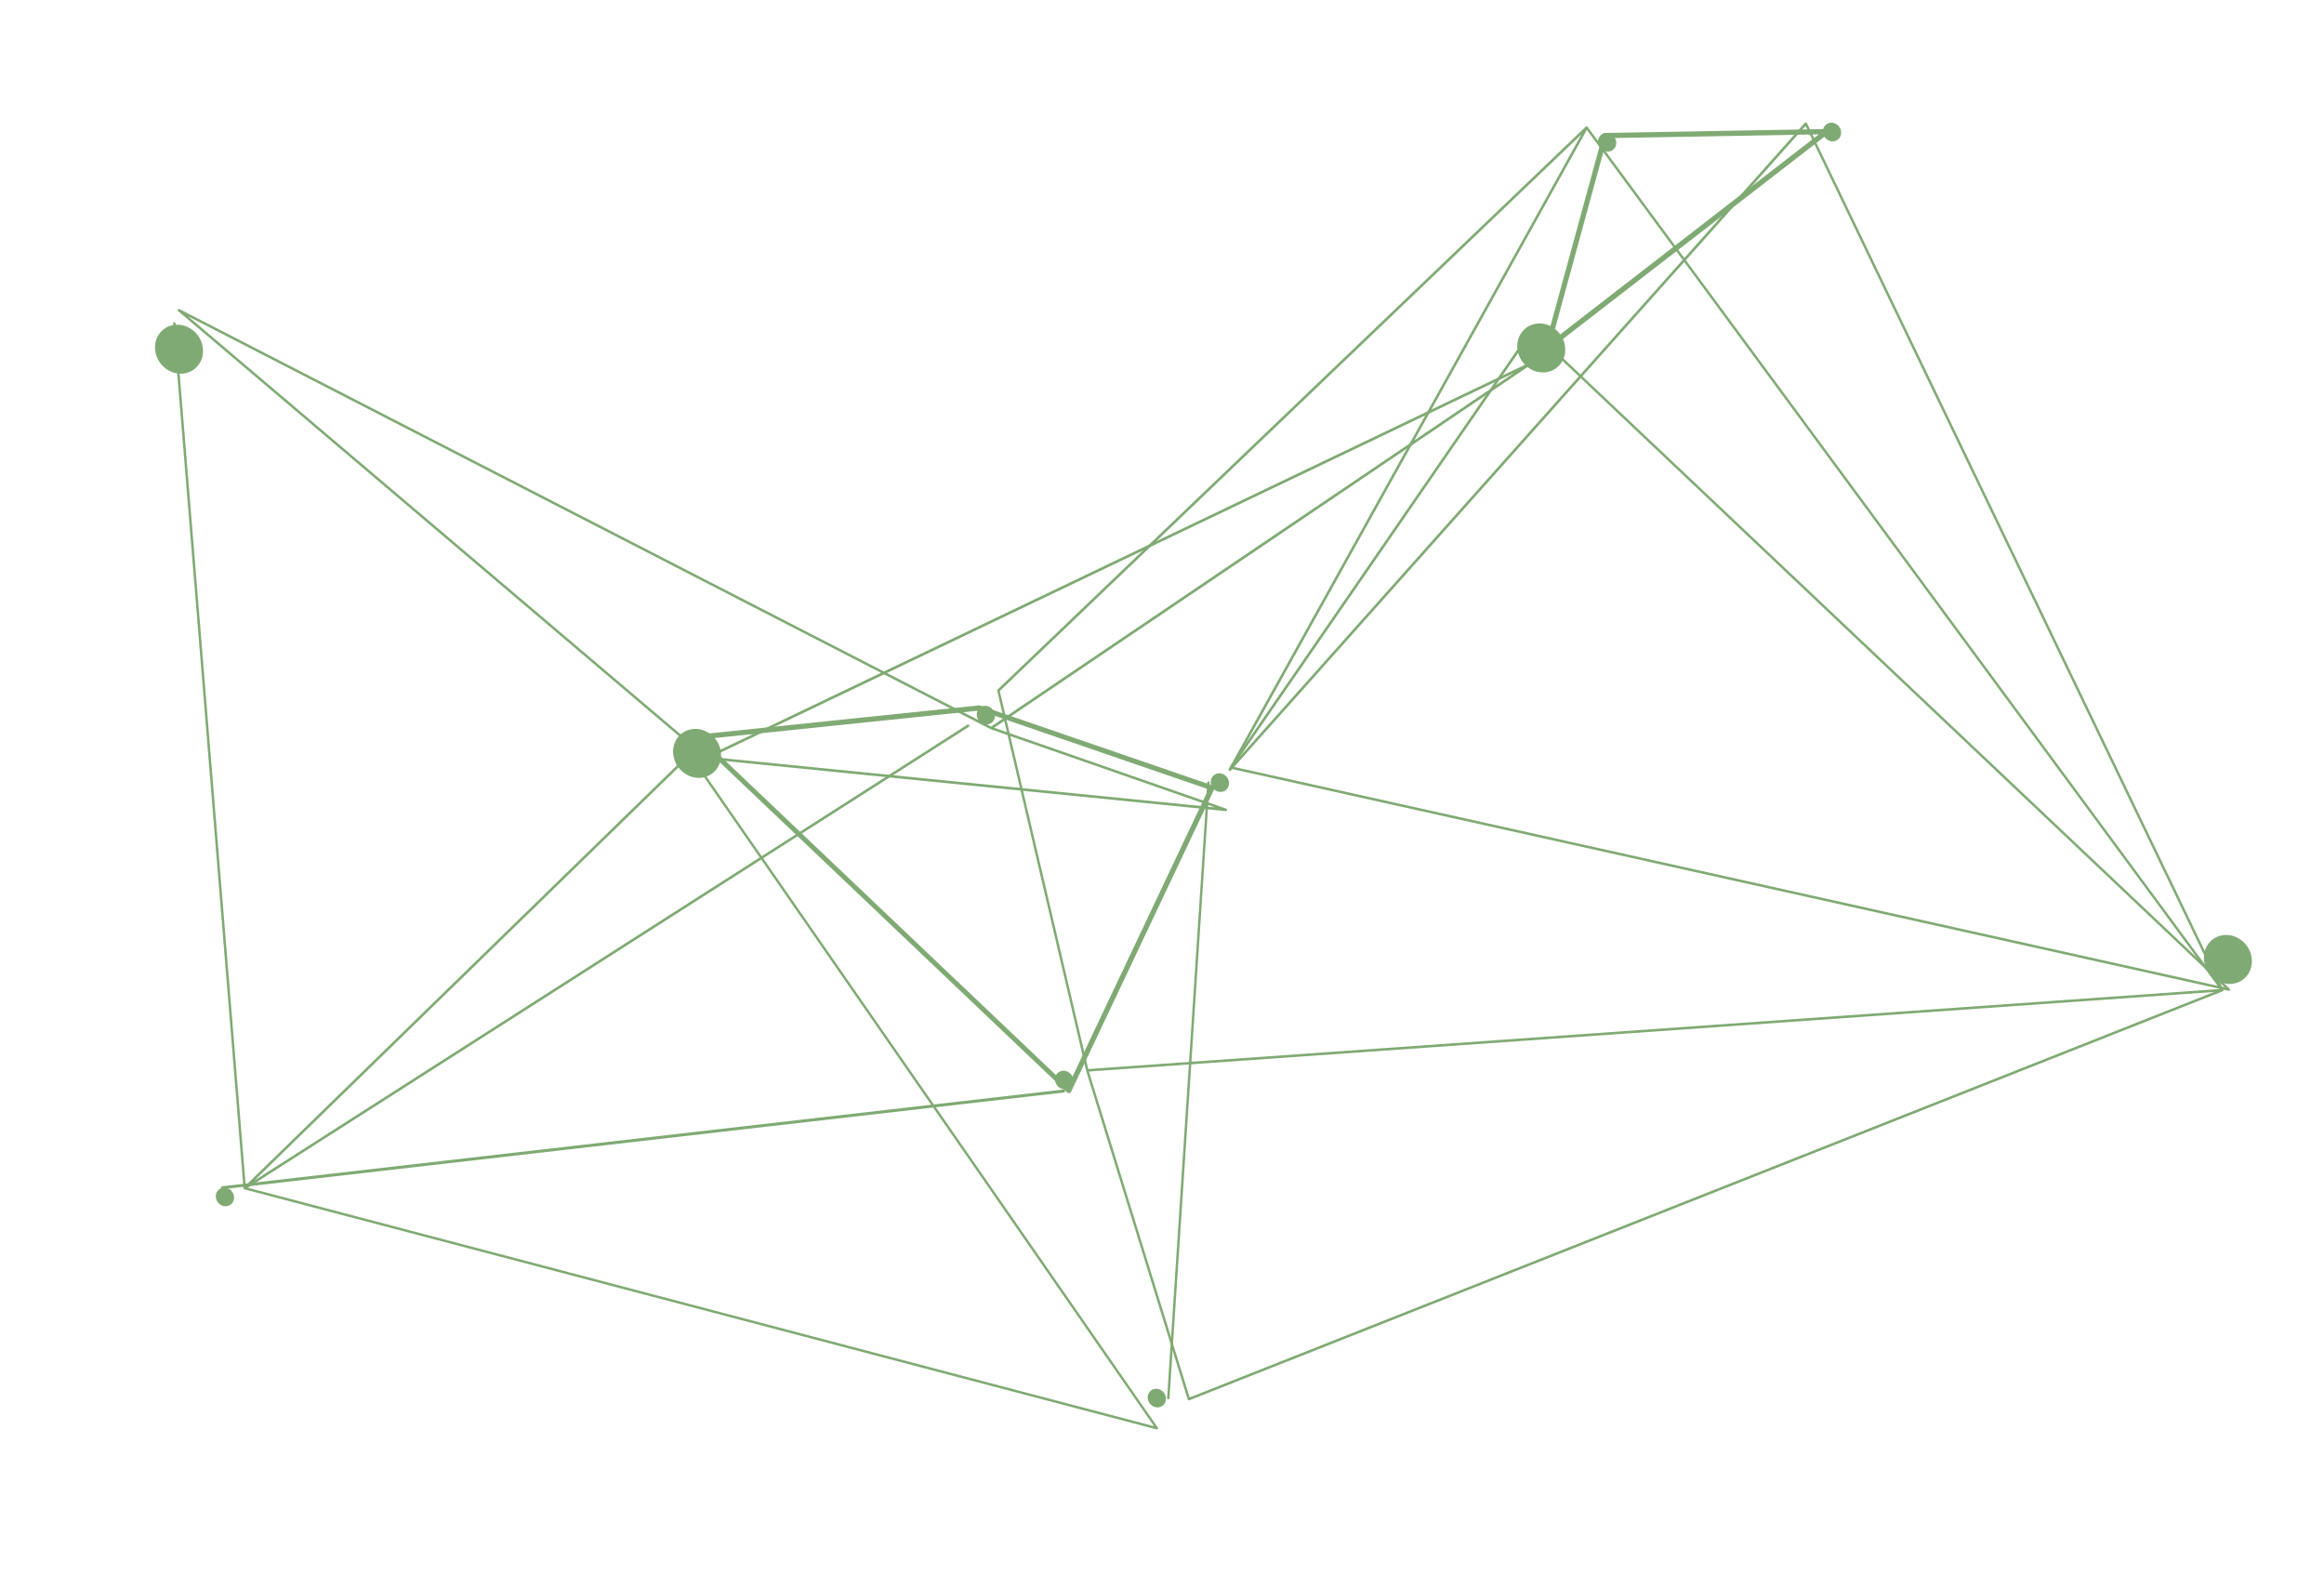
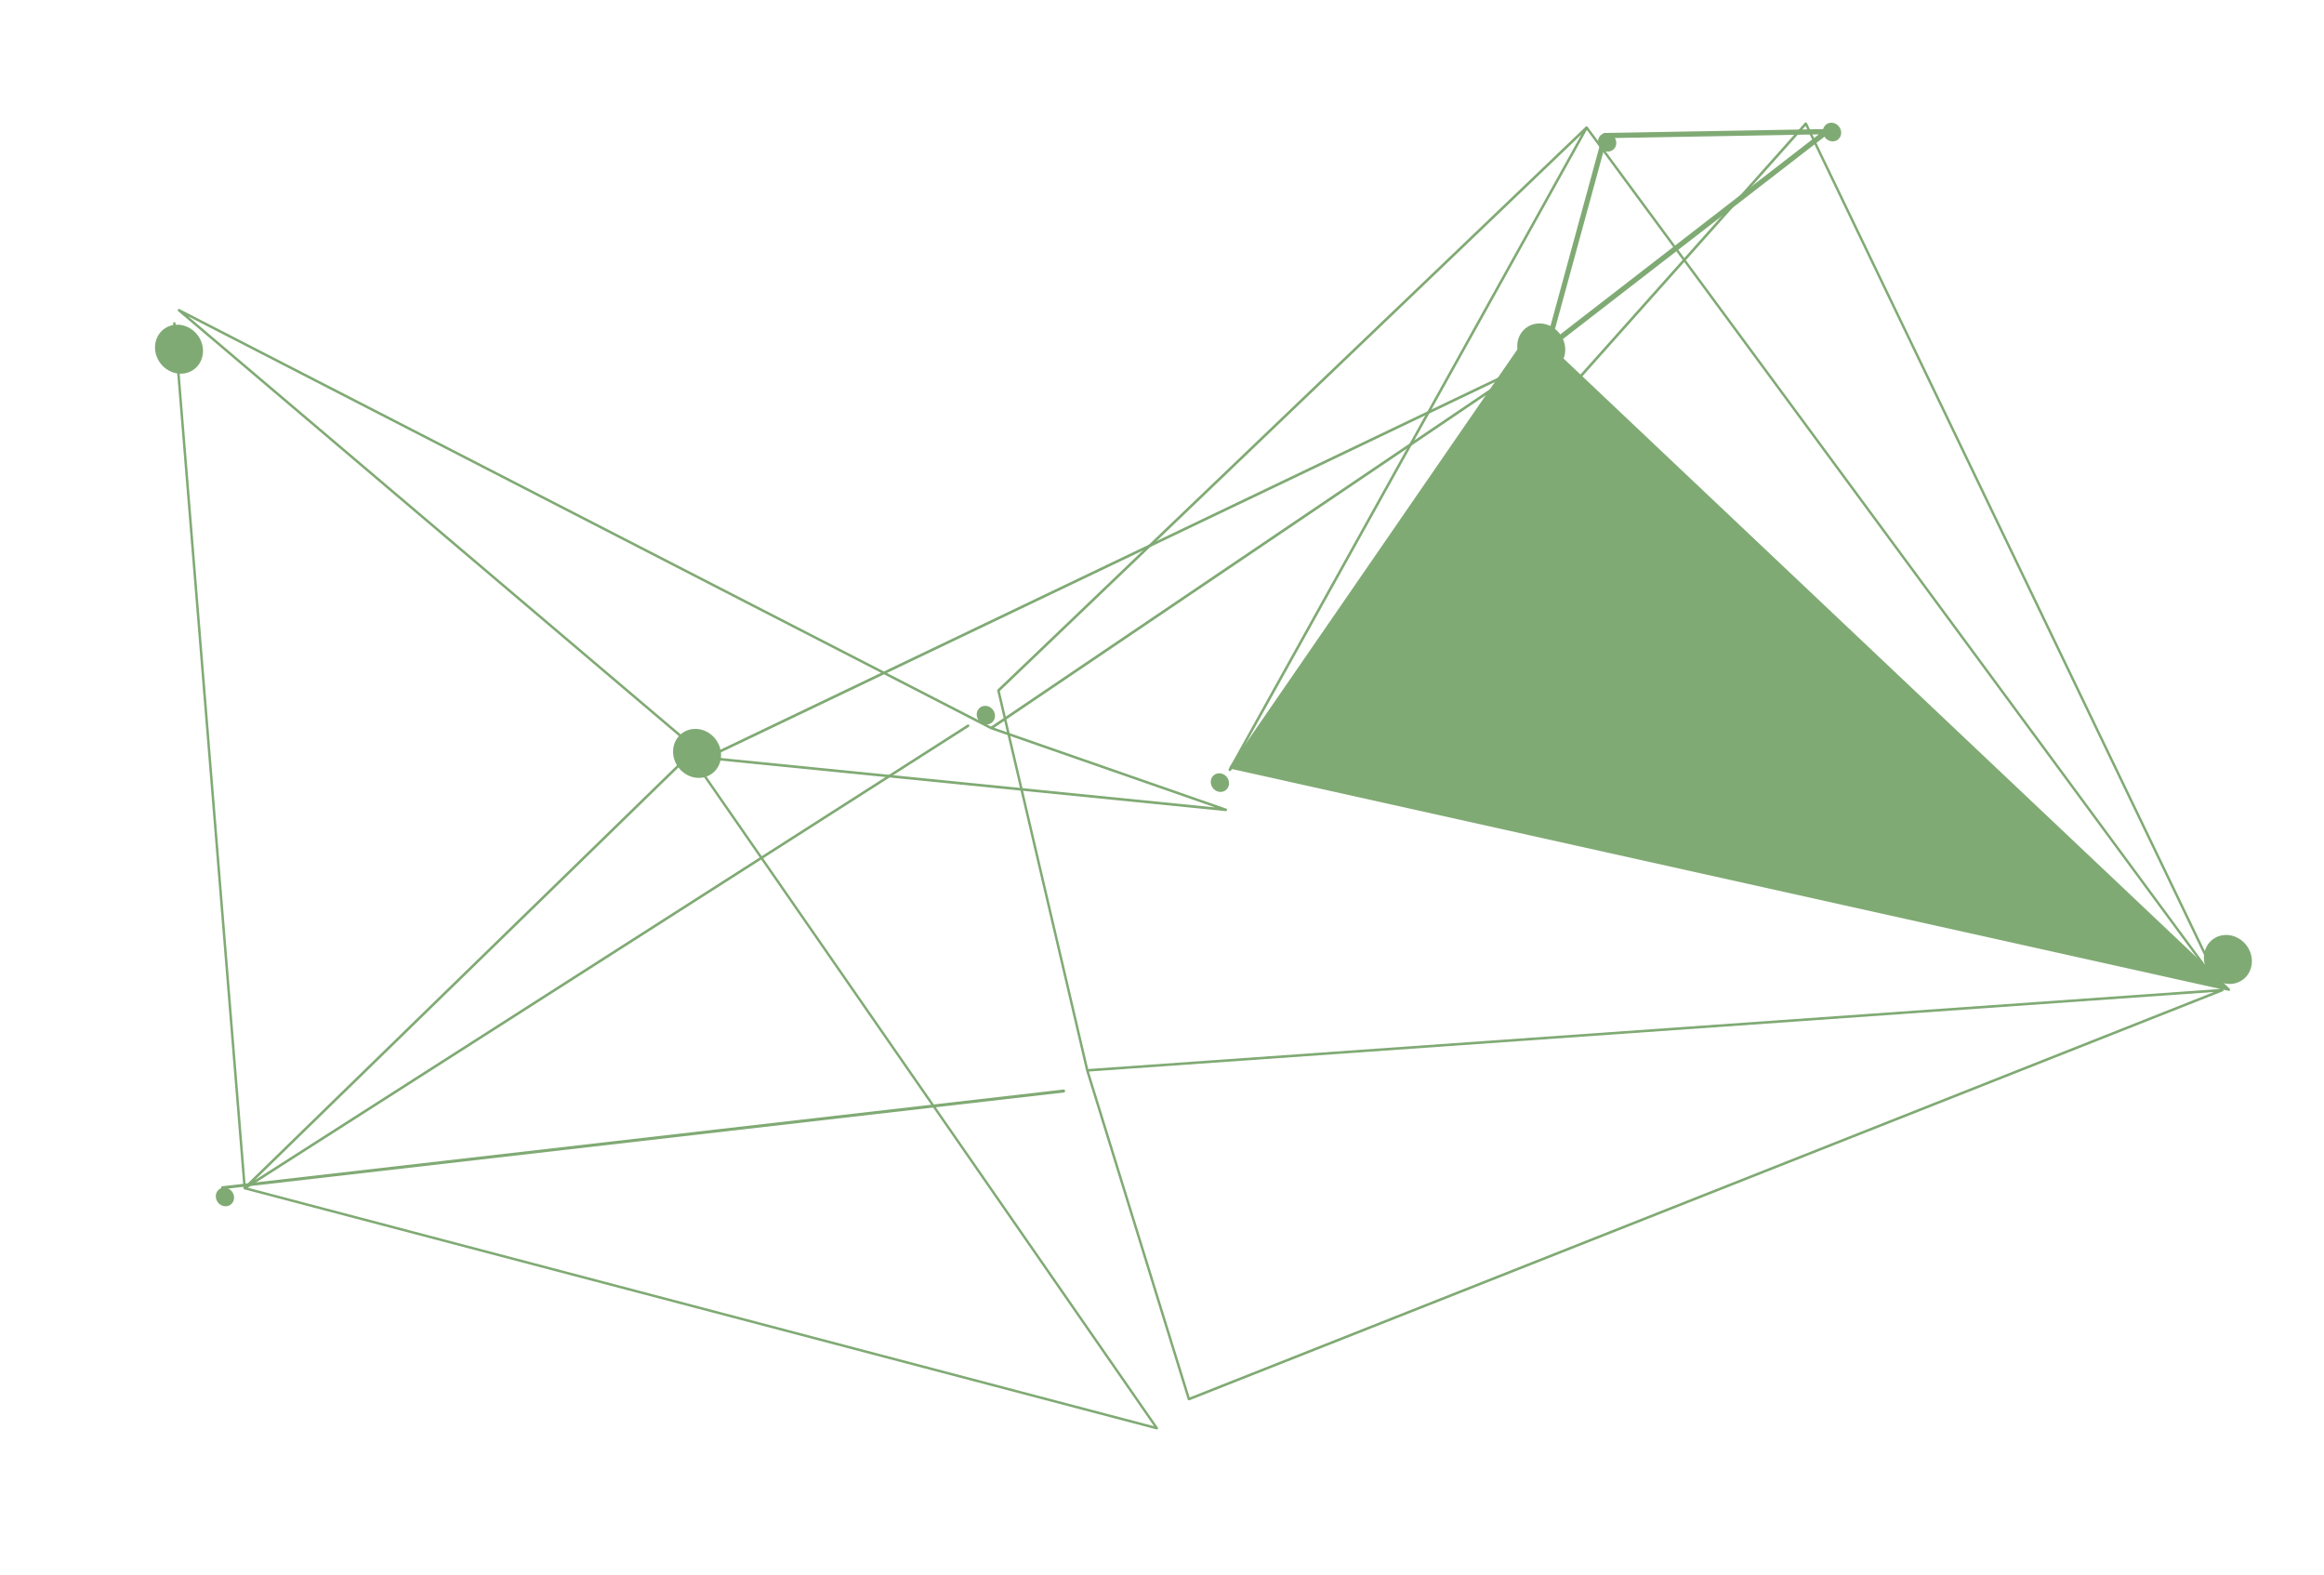
<svg xmlns="http://www.w3.org/2000/svg" width="214" height="145" viewBox="0 0 214 145" fill="none">
  <path d="M142.239 32.066C142.231 32.027 142.231 31.988 142.242 31.949L147.583 12.402C147.609 12.308 147.69 12.245 147.786 12.243L168.183 11.881C168.284 11.879 168.38 11.945 168.418 12.045C168.459 12.146 168.43 12.253 168.351 12.314L142.613 32.224C142.535 32.284 142.424 32.283 142.34 32.219C142.288 32.182 142.253 32.125 142.239 32.066ZM147.988 12.717L142.883 31.397L167.478 12.371L147.988 12.717L147.988 12.717Z" fill="#80AA74" />
-   <path d="M63.965 67.916C63.957 67.878 63.957 67.838 63.968 67.8C63.992 67.714 64.062 67.654 64.151 67.645L90.148 64.943C90.181 64.94 90.215 64.943 90.247 64.954L111.664 72.313C111.73 72.335 111.785 72.386 111.814 72.452C111.842 72.518 111.843 72.59 111.814 72.651L98.624 100.525C98.593 100.59 98.534 100.634 98.463 100.644C98.392 100.654 98.319 100.63 98.264 100.577L64.04 68.047C64.002 68.011 63.977 67.965 63.966 67.916L63.965 67.916ZM90.177 65.418L64.711 68.065L98.333 100.024L111.279 72.668L90.177 65.418Z" fill="#80AA74" />
  <path d="M91.824 63.594C91.815 63.555 91.826 63.514 91.853 63.488L146.021 11.66C146.031 11.65 146.044 11.642 146.058 11.636L146.058 11.636C146.067 11.633 146.075 11.631 146.084 11.63C146.109 11.627 146.136 11.633 146.159 11.647C146.174 11.657 146.187 11.669 146.196 11.682L155.095 23.756L166.2 11.301C166.225 11.273 166.263 11.261 166.301 11.268C166.339 11.276 166.373 11.302 166.39 11.338L204.736 91.11C204.738 91.113 204.739 91.116 204.74 91.119C204.745 91.132 204.748 91.144 204.749 91.156C204.75 91.173 204.747 91.191 204.741 91.206C204.735 91.221 204.726 91.235 204.713 91.246C204.712 91.246 204.712 91.246 204.712 91.246C204.707 91.251 204.7 91.256 204.693 91.26C204.689 91.262 204.684 91.263 204.68 91.265L109.524 128.921C109.495 128.933 109.46 128.931 109.43 128.915C109.4 128.9 109.377 128.872 109.367 128.839L100.01 98.574C100.007 98.567 100.006 98.561 100.005 98.555L91.824 63.593L91.823 63.592L91.824 63.594ZM145.617 12.38L92.062 63.621L100.206 98.423L204.421 91.054L155.089 24.124L113.327 70.96C113.289 71.003 113.223 71.007 113.175 70.97C113.126 70.933 113.111 70.866 113.139 70.815L145.617 12.379L145.617 12.38ZM203.876 91.329L100.27 98.654L109.546 128.658L203.876 91.329L203.876 91.329ZM146.122 11.959L113.867 69.995L154.943 23.927L146.122 11.96L146.122 11.959ZM166.263 11.591L155.241 23.954L204.018 90.133L166.263 11.591Z" fill="#80AA74" />
-   <path d="M113.229 70.68C113.222 70.648 113.228 70.615 113.246 70.589L140.979 30.347C140.997 30.32 141.027 30.304 141.059 30.302C141.091 30.3 141.125 30.312 141.15 30.336L205.313 91.024C205.352 91.061 205.364 91.118 205.343 91.165C205.322 91.211 205.272 91.235 205.222 91.224L113.325 70.778C113.286 70.769 113.252 70.74 113.237 70.702C113.233 70.695 113.231 70.688 113.229 70.68ZM141.099 30.597L113.539 70.587L204.859 90.905L141.099 30.597Z" fill="#80AA74" />
+   <path d="M113.229 70.68C113.222 70.648 113.228 70.615 113.246 70.589L140.979 30.347C140.997 30.32 141.027 30.304 141.059 30.302C141.091 30.3 141.125 30.312 141.15 30.336L205.313 91.024C205.352 91.061 205.364 91.118 205.343 91.165C205.322 91.211 205.272 91.235 205.222 91.224L113.325 70.778C113.286 70.769 113.252 70.74 113.237 70.702C113.233 70.695 113.231 70.688 113.229 70.68ZM141.099 30.597L204.859 90.905L141.099 30.597Z" fill="#80AA74" />
  <path d="M22.422 109.411C22.421 109.405 22.419 109.399 22.419 109.393L15.942 29.776C15.937 29.711 15.983 29.659 16.046 29.659C16.108 29.658 16.164 29.709 16.168 29.773L22.625 109.137L63.441 69.385C63.465 69.362 63.497 69.352 63.53 69.356C63.563 69.361 63.594 69.38 63.614 69.409L70.141 78.823L89.086 66.715C89.138 66.682 89.208 66.7 89.245 66.755C89.28 66.811 89.268 66.882 89.216 66.914L70.277 79.019L106.617 131.43C106.644 131.47 106.647 131.522 106.622 131.561C106.597 131.6 106.55 131.617 106.505 131.605L22.511 109.505C22.505 109.504 22.5 109.502 22.494 109.499L22.494 109.5L22.494 109.499C22.494 109.499 22.492 109.501 22.492 109.499C22.492 109.499 22.492 109.499 22.491 109.498C22.478 109.492 22.465 109.483 22.454 109.471C22.448 109.465 22.442 109.458 22.438 109.452C22.43 109.439 22.425 109.426 22.422 109.413L22.422 109.411ZM70.091 79.138L22.82 109.351L106.262 131.305L70.091 79.138L70.091 79.138ZM63.511 69.649L23.451 108.664L69.954 78.942L63.511 69.649Z" fill="#80AA74" />
  <path d="M20.369 109.372L20.368 109.364C20.357 109.288 20.399 109.221 20.464 109.214L97.939 100.308C98.003 100.3 98.056 100.35 98.076 100.431C98.087 100.507 98.043 100.574 97.979 100.582L20.504 109.488C20.442 109.495 20.383 109.444 20.369 109.372Z" fill="#80AA74" />
  <path d="M16.372 28.584C16.365 28.555 16.369 28.524 16.384 28.498C16.414 28.448 16.477 28.431 16.531 28.458L81.393 61.819L140.798 33.401C140.852 33.375 140.919 33.399 140.952 33.455C140.986 33.511 140.971 33.58 140.922 33.613L91.541 67.001L112.906 74.444C112.963 74.464 112.998 74.524 112.991 74.583C112.983 74.643 112.932 74.684 112.873 74.678L65.05 69.894C65.043 69.893 65.036 69.892 65.029 69.89L65.028 69.89C65.022 69.888 65.017 69.886 65.011 69.884C65.011 69.884 65.01 69.883 65.01 69.883C64.999 69.878 64.989 69.872 64.979 69.863L16.416 28.657C16.393 28.637 16.378 28.611 16.372 28.584ZM81.129 61.944L17.326 29.128L65.061 69.632L81.129 61.944ZM81.404 62.086L65.494 69.697L111.891 74.338L91.247 67.146C91.241 67.144 91.235 67.142 91.229 67.139L81.405 62.086L81.404 62.086ZM139.413 34.336L81.668 61.96L91.26 66.893L139.413 34.336L139.413 34.336Z" fill="#80AA74" />
-   <path d="M107.47 128.739C107.468 128.728 107.467 128.717 107.468 128.705L111.166 72.034C111.17 71.971 111.223 71.927 111.284 71.936C111.345 71.945 111.39 72.002 111.387 72.066L107.689 128.737C107.685 128.8 107.632 128.844 107.571 128.835C107.521 128.827 107.481 128.788 107.47 128.739Z" fill="#80AA74" />
  <path d="M202.997 88.687C203.274 89.918 204.462 90.758 205.651 90.564C206.841 90.37 207.58 89.214 207.304 87.984C207.027 86.753 205.838 85.912 204.649 86.107C203.46 86.301 202.72 87.456 202.997 88.687Z" fill="#80AA74" />
  <path d="M139.769 32.386C140.045 33.617 141.234 34.457 142.423 34.263C143.612 34.069 144.352 32.913 144.075 31.683C143.799 30.452 142.61 29.611 141.421 29.806C140.231 30 139.492 31.155 139.769 32.386Z" fill="#80AA74" />
  <path d="M62.035 69.714C62.312 70.945 63.5 71.786 64.689 71.591C65.879 71.397 66.618 70.242 66.341 69.011C66.065 67.78 64.876 66.94 63.687 67.134C62.498 67.328 61.758 68.484 62.035 69.714Z" fill="#80AA74" />
  <path d="M14.33 32.501C14.606 33.731 15.795 34.572 16.984 34.377C18.174 34.183 18.913 33.028 18.637 31.797C18.36 30.566 17.171 29.726 15.982 29.92C14.793 30.114 14.053 31.27 14.33 32.501Z" fill="#80AA74" />
  <path d="M167.877 12.291C167.982 12.76 168.435 13.08 168.888 13.006C169.342 12.932 169.624 12.492 169.518 12.023C169.413 11.554 168.96 11.235 168.507 11.309C168.054 11.383 167.772 11.822 167.877 12.291Z" fill="#80AA74" />
  <path d="M147.169 13.232C147.275 13.7 147.728 14.02 148.181 13.946C148.634 13.872 148.916 13.432 148.81 12.963C148.705 12.495 148.252 12.175 147.799 12.249C147.346 12.323 147.064 12.763 147.169 13.232Z" fill="#80AA74" />
-   <path d="M105.704 128.852C105.809 129.321 106.262 129.641 106.715 129.567C107.169 129.493 107.451 129.053 107.345 128.584C107.24 128.116 106.787 127.796 106.334 127.87C105.881 127.944 105.599 128.384 105.704 128.852Z" fill="#80AA74" />
  <path d="M111.511 72.186C111.616 72.655 112.069 72.975 112.522 72.901C112.975 72.827 113.257 72.387 113.152 71.918C113.046 71.45 112.594 71.13 112.14 71.204C111.687 71.278 111.405 71.718 111.511 72.186Z" fill="#80AA74" />
-   <path d="M97.173 99.571C97.279 100.04 97.731 100.36 98.185 100.286C98.638 100.212 98.92 99.772 98.814 99.303C98.709 98.834 98.256 98.514 97.803 98.588C97.35 98.663 97.068 99.103 97.173 99.571Z" fill="#80AA74" />
  <path d="M19.892 110.335C19.997 110.803 20.45 111.123 20.903 111.049C21.356 110.975 21.638 110.535 21.533 110.067C21.427 109.598 20.974 109.278 20.521 109.352C20.068 109.426 19.786 109.866 19.892 110.335Z" fill="#80AA74" />
  <path d="M89.959 65.977C90.064 66.445 90.517 66.765 90.97 66.691C91.424 66.617 91.705 66.177 91.6 65.709C91.495 65.24 91.042 64.92 90.589 64.994C90.135 65.068 89.853 65.508 89.959 65.977Z" fill="#80AA74" />
</svg>